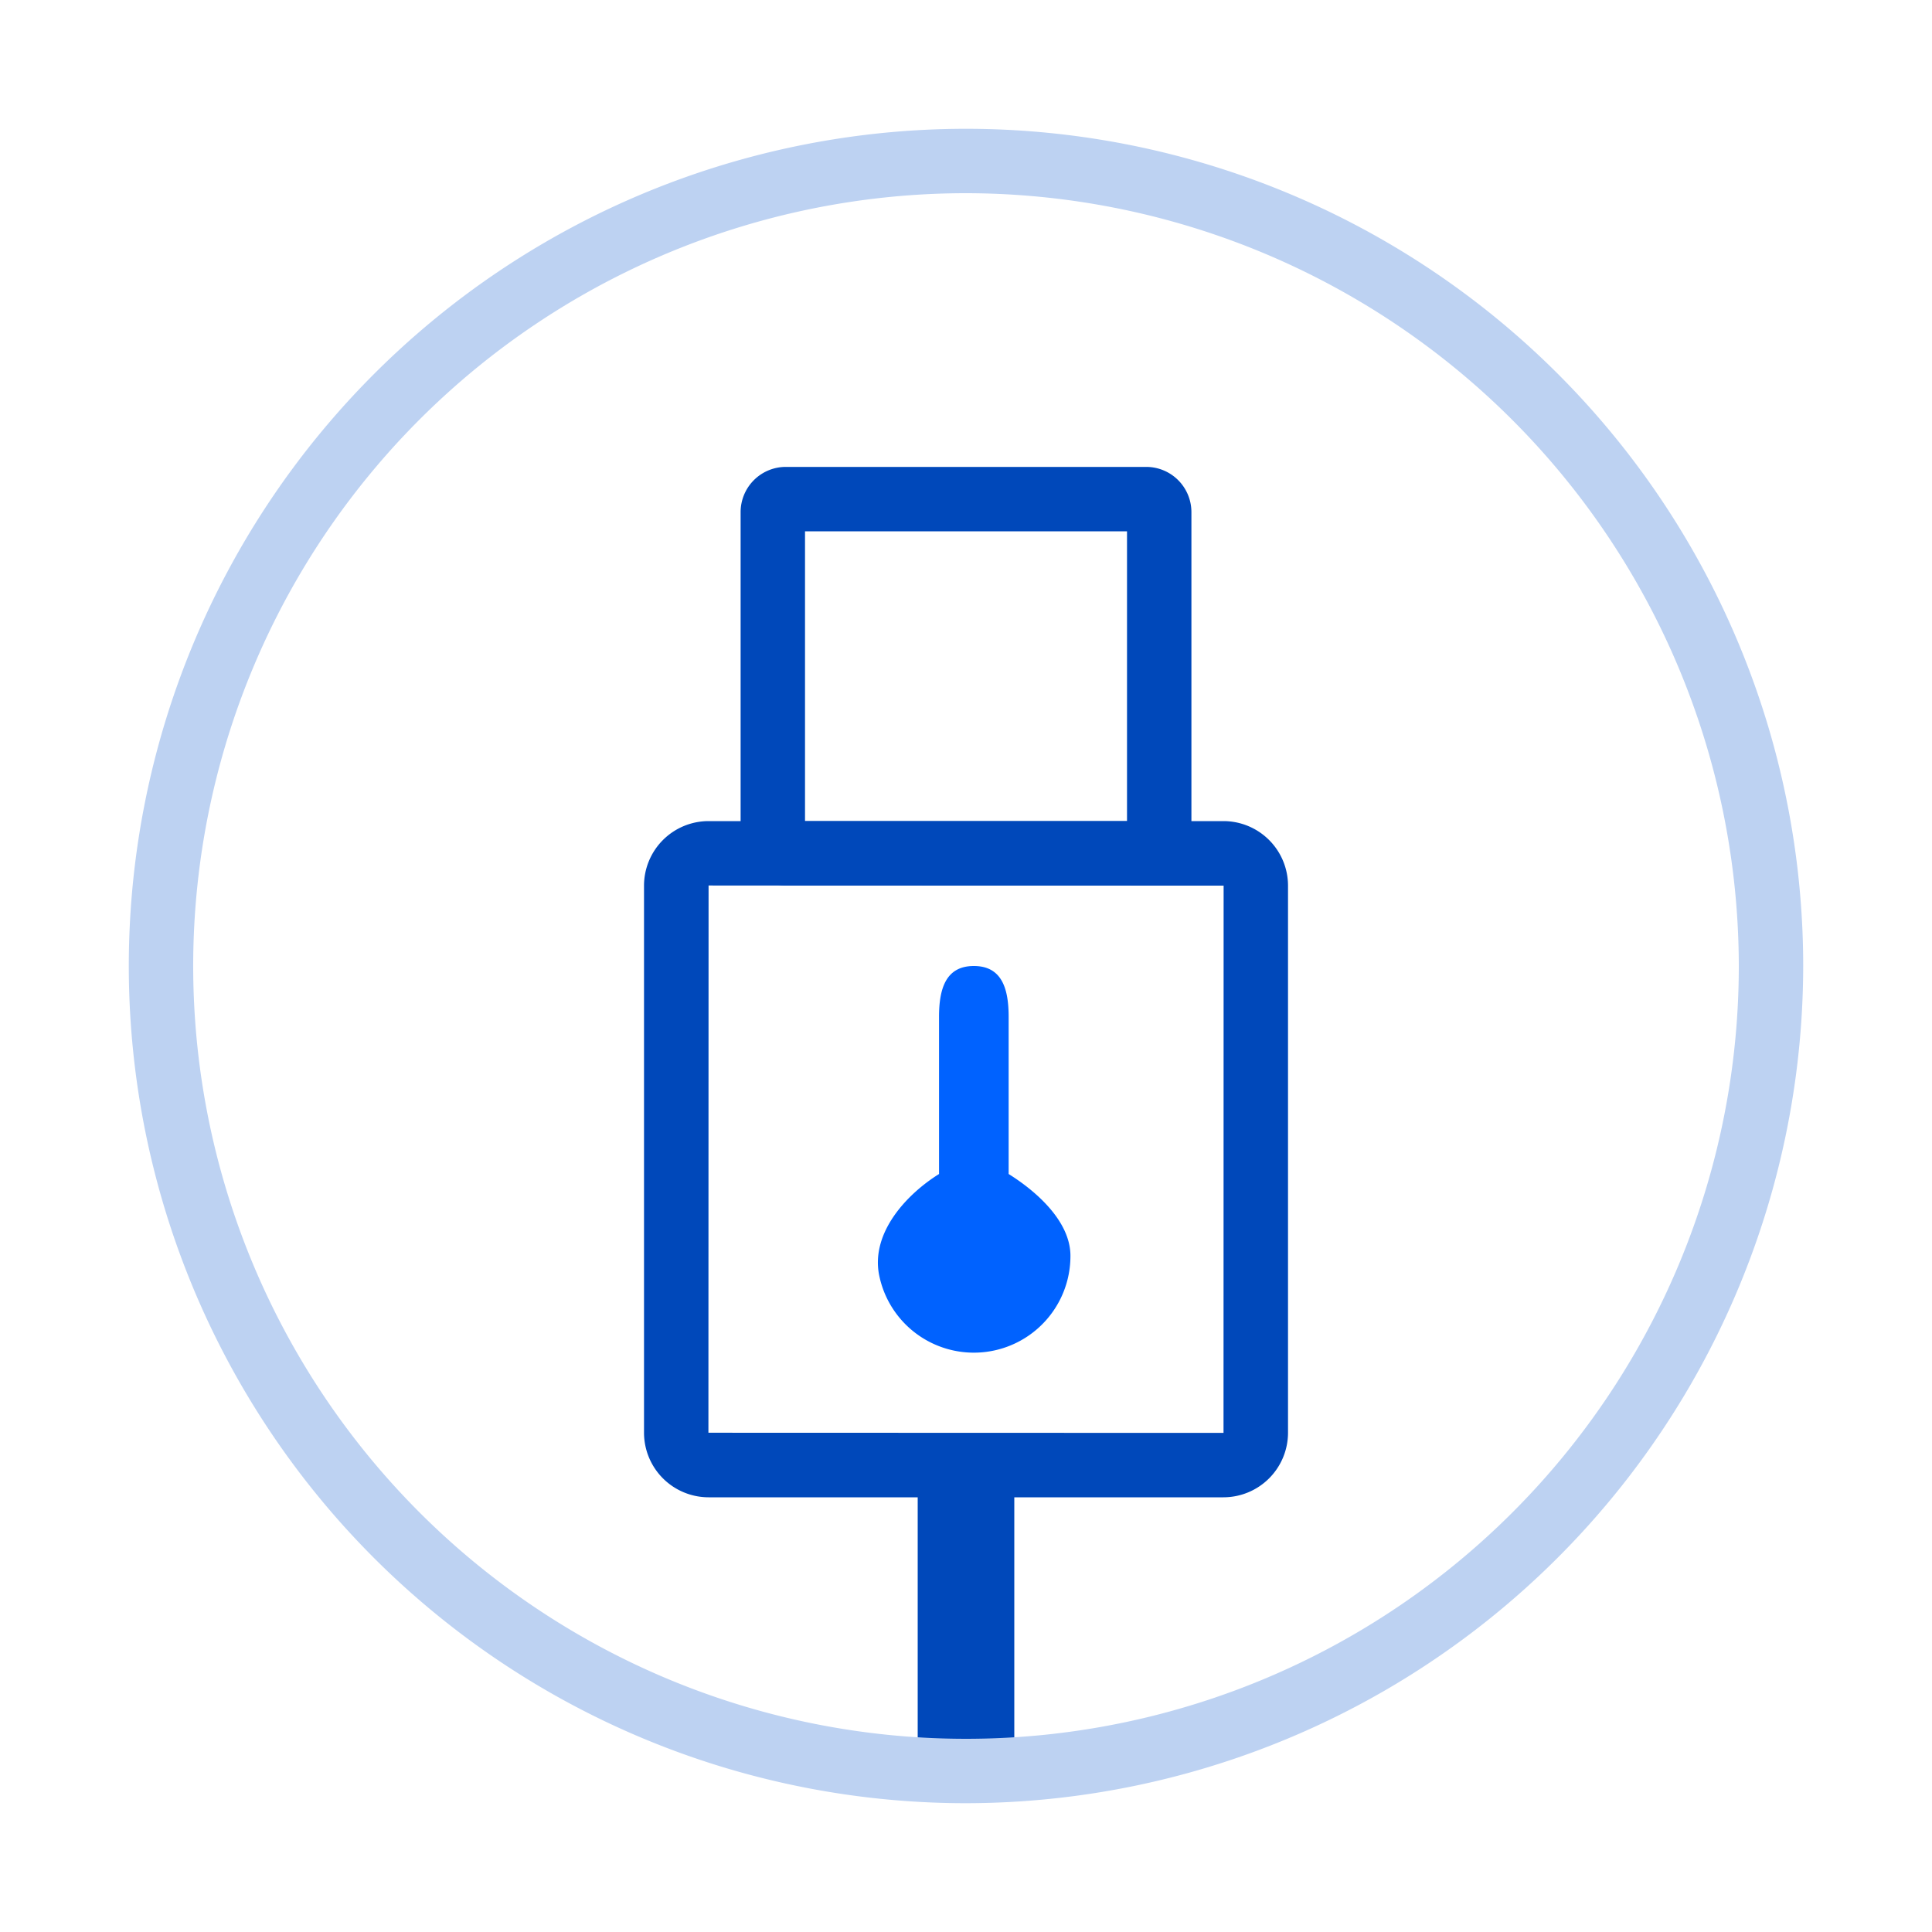
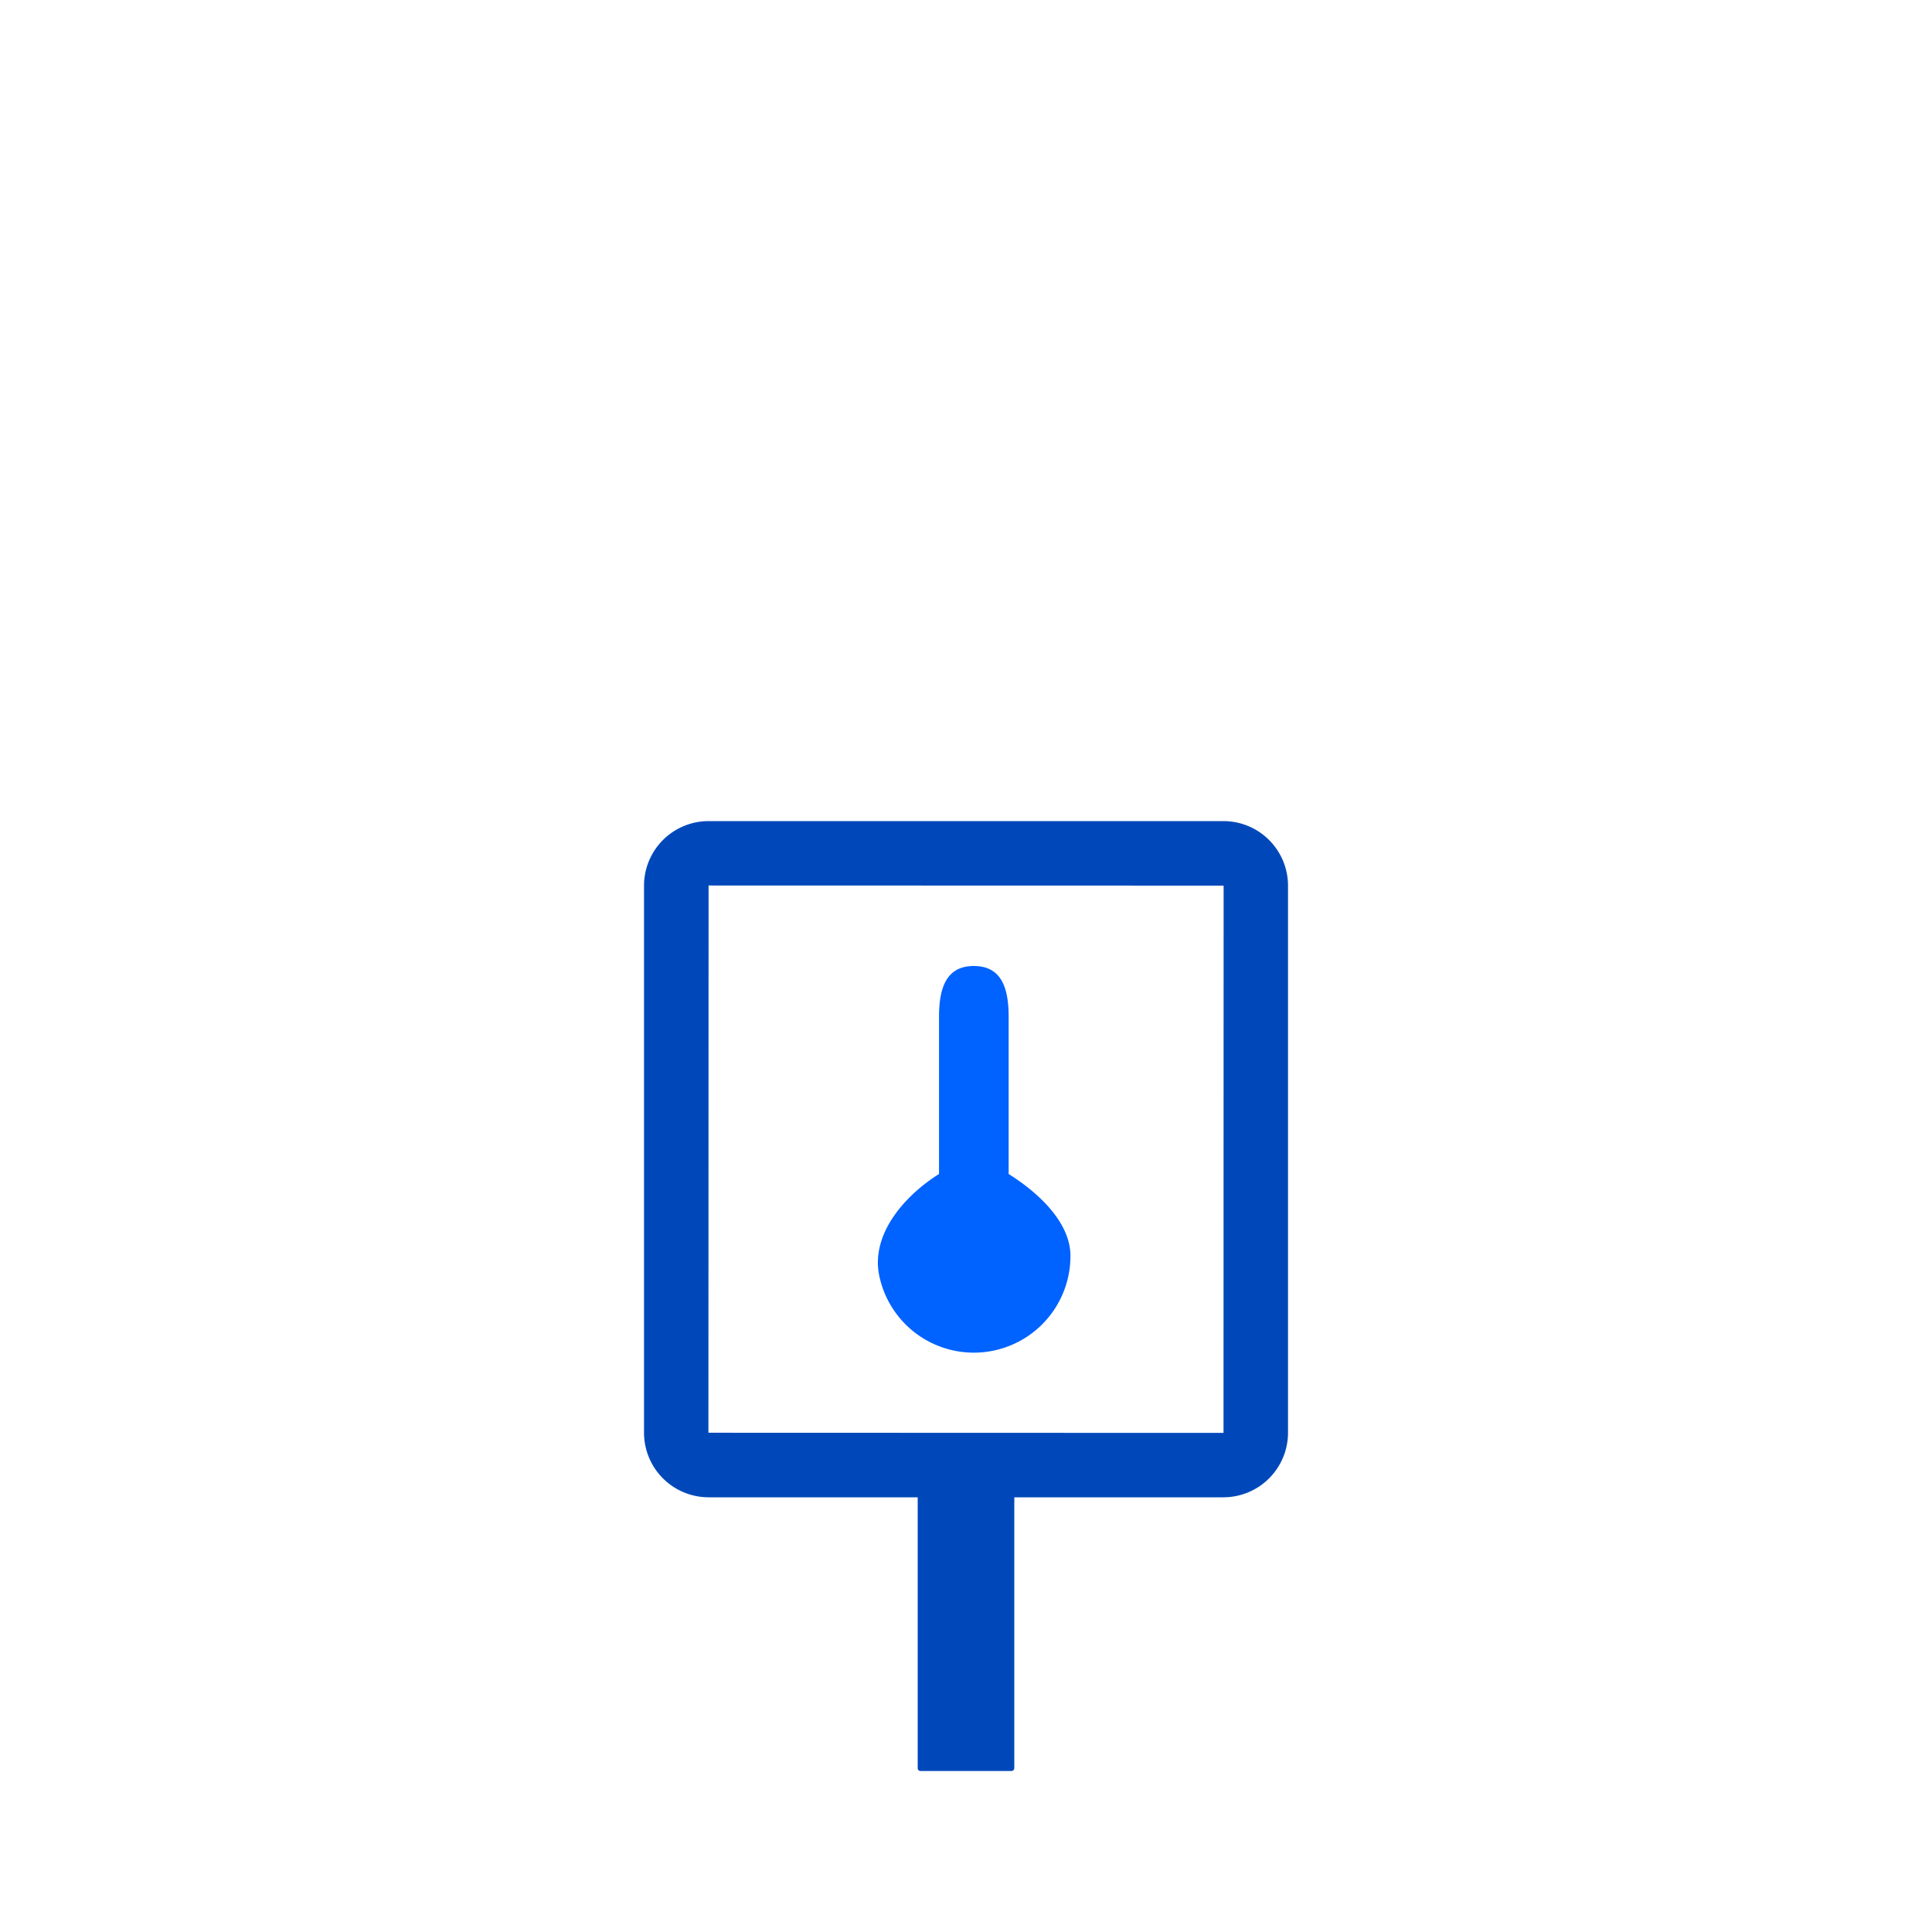
<svg xmlns="http://www.w3.org/2000/svg" id="组_233" data-name="组 233" width="120" height="120" viewBox="0 0 120 120">
  <rect id="矩形_25" data-name="矩形 25" width="120" height="120" fill="none" />
  <g id="组_102" data-name="组 102" transform="translate(8.001 8)">
-     <path id="路径_42" data-name="路径 42" d="M1453.825,616.982v-9.758c0-1.746-.414-3.162-2.162-3.162h0c-1.746,0-2.162,1.416-2.162,3.162v9.758c-2,1.248-4.226,3.622-3.726,6.25a6,6,0,0,0,11.888-1.17C1457.663,619.912,1455.525,618.042,1453.825,616.982Z" transform="translate(-1399.177 -552.062)" fill="#0062ff" />
+     <path id="路径_42" data-name="路径 42" d="M1453.825,616.982v-9.758c0-1.746-.414-3.162-2.162-3.162c-1.746,0-2.162,1.416-2.162,3.162v9.758c-2,1.248-4.226,3.622-3.726,6.25a6,6,0,0,0,11.888-1.17C1457.663,619.912,1455.525,618.042,1453.825,616.982Z" transform="translate(-1399.177 -552.062)" fill="#0062ff" />
  </g>
  <g id="组_270" data-name="组 270">
    <rect id="矩形_26" data-name="矩形 26" width="20" height="6" rx="0.166" transform="translate(57 110) rotate(-90)" fill="#0048ba" />
    <path id="路径_40" data-name="路径 40" d="M1474.41,641.562h-31.98a4.015,4.015,0,0,1-4.01-4.01V603.57a4.013,4.013,0,0,1,4.01-4.008h31.98a4.013,4.013,0,0,1,4.01,4.008v33.982A4.015,4.015,0,0,1,1474.41,641.562Zm-31.98-38-.01,33.99,31.994.01.006-33.992Z" transform="translate(-1398.419 -548.562)" fill="#0048ba" />
-     <path id="路径_41" data-name="路径 41" d="M1466.612,614.562h-22.384a2.812,2.812,0,0,1-2.808-2.81V591.37a2.81,2.81,0,0,1,2.808-2.808h22.384a2.81,2.81,0,0,1,2.808,2.808v20.382A2.812,2.812,0,0,1,1466.612,614.562Zm-21.192-4h20v-18h-20Z" transform="translate(-1395.419 -559.562)" fill="#0048ba" />
  </g>
-   <path id="路径_39" data-name="路径 39" d="M1474.42,682.062a52,52,0,1,1,52-52A52.059,52.059,0,0,1,1474.42,682.062Zm0-100a48,48,0,1,0,48,48A48.055,48.055,0,0,0,1474.42,582.062Z" transform="translate(-1414.42 -570.062)" fill="#bdd2f2" />
</svg>